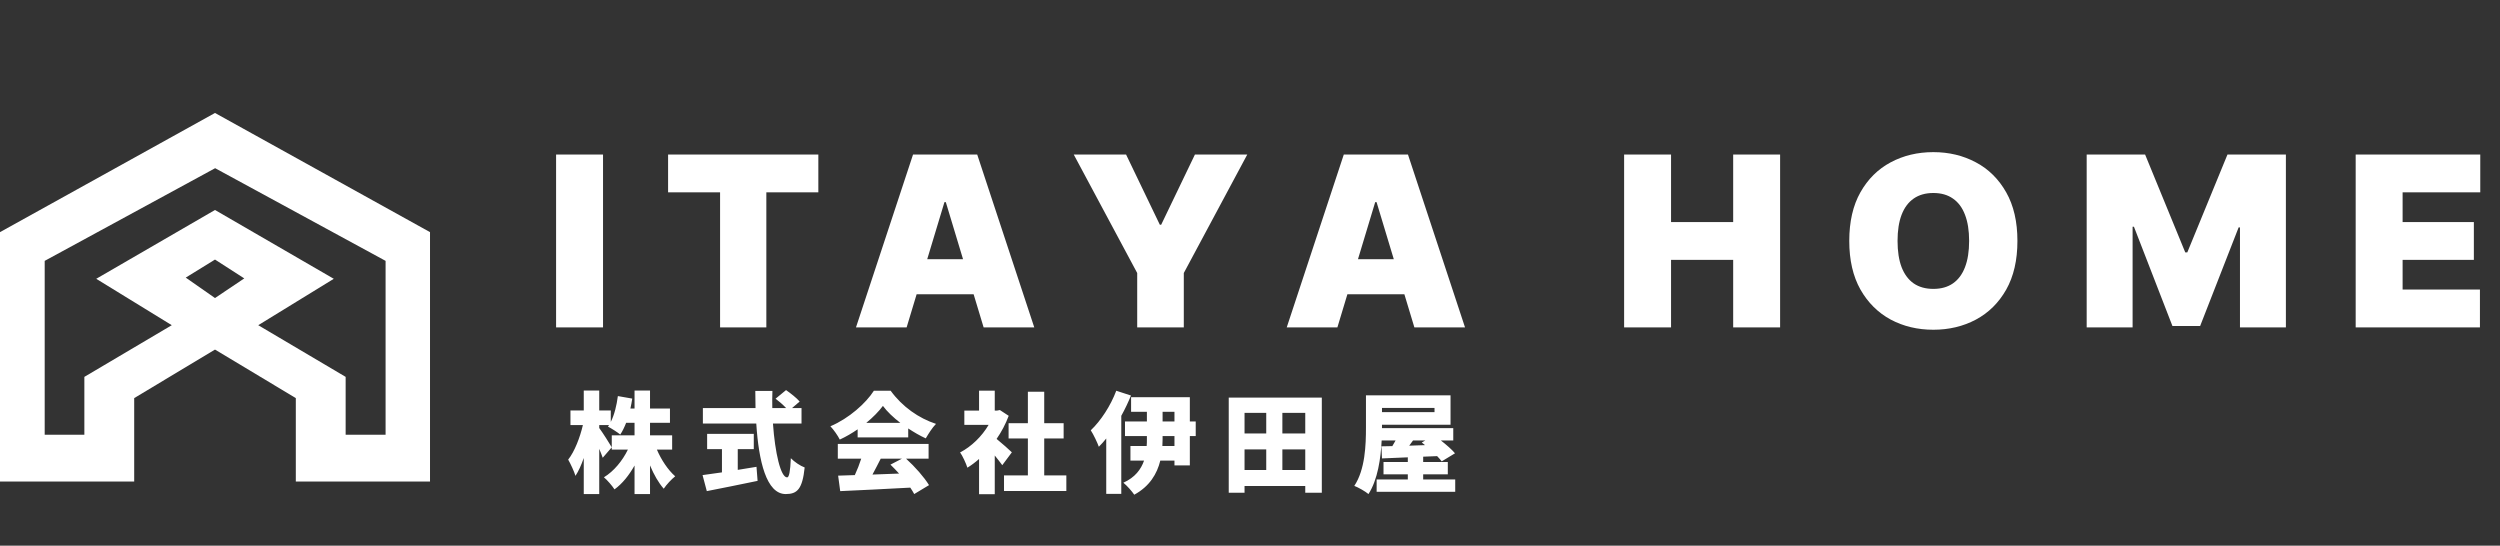
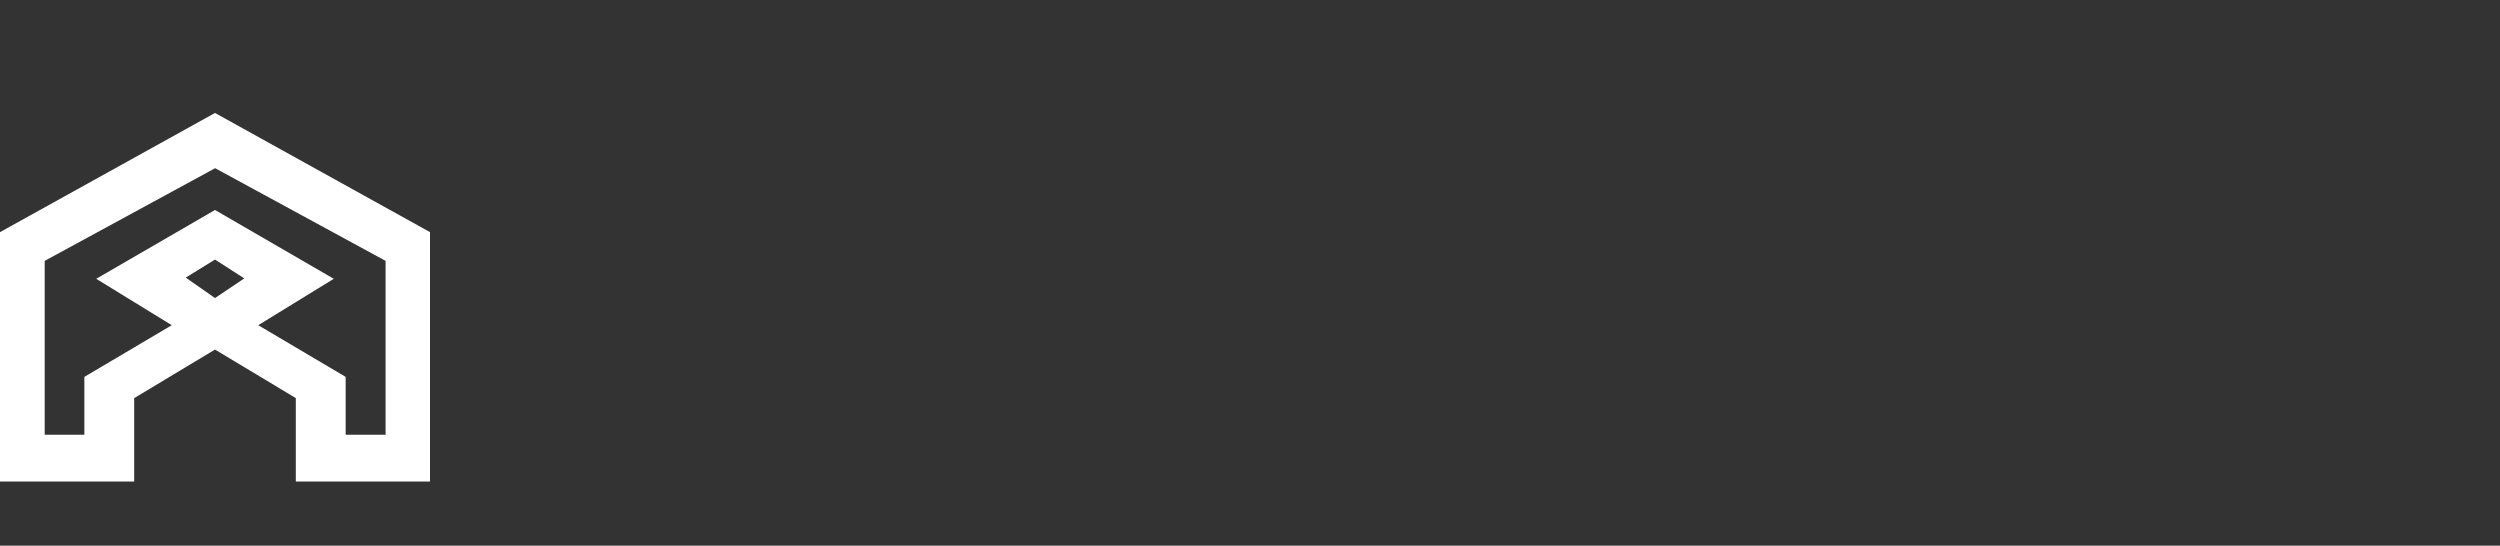
<svg xmlns="http://www.w3.org/2000/svg" width="252" height="55" viewBox="0 0 252 55" fill="none">
  <rect x="0" y="0" width="252" height="55" fill="#333333" stroke="none" />
-   <path d="M60.785 15.574V33H56.054V15.574H60.785ZM67.343 19.386V15.574H82.489V19.386H77.247V33H72.584V19.386H67.343ZM91.388 33H86.283L92.035 15.574H98.502L104.254 33H99.149L95.337 20.373H95.201L91.388 33ZM90.436 26.125H100.034V29.665H90.436V26.125ZM108.232 15.574H113.507L116.911 22.653H117.047L120.45 15.574H125.726L119.327 27.52V33H114.63V27.52L108.232 15.574ZM134.809 33H129.703L135.455 15.574H141.922L147.674 33H142.569L138.757 20.373H138.621L134.809 33ZM133.856 26.125H143.454V29.665H133.856V26.125ZM163.711 33V15.574H168.442V22.381H174.704V15.574H179.435V33H174.704V26.193H168.442V33H163.711ZM203.356 24.287C203.356 26.227 202.978 27.863 202.224 29.197C201.469 30.524 200.451 31.531 199.169 32.217C197.887 32.898 196.458 33.238 194.881 33.238C193.292 33.238 191.857 32.895 190.575 32.209C189.299 31.517 188.283 30.507 187.529 29.18C186.78 27.846 186.406 26.215 186.406 24.287C186.406 22.347 186.78 20.713 187.529 19.386C188.283 18.053 189.299 17.046 190.575 16.365C191.857 15.679 193.292 15.335 194.881 15.335C196.458 15.335 197.887 15.679 199.169 16.365C200.451 17.046 201.469 18.053 202.224 19.386C202.978 20.713 203.356 22.347 203.356 24.287ZM198.488 24.287C198.488 23.243 198.349 22.364 198.072 21.649C197.799 20.929 197.394 20.384 196.855 20.015C196.322 19.641 195.664 19.454 194.881 19.454C194.098 19.454 193.437 19.641 192.898 20.015C192.365 20.384 191.959 20.929 191.681 21.649C191.409 22.364 191.273 23.243 191.273 24.287C191.273 25.331 191.409 26.213 191.681 26.933C191.959 27.648 192.365 28.192 192.898 28.567C193.437 28.936 194.098 29.12 194.881 29.12C195.664 29.12 196.322 28.936 196.855 28.567C197.394 28.192 197.799 27.648 198.072 26.933C198.349 26.213 198.488 25.331 198.488 24.287ZM210.337 15.574H216.225L220.275 25.444H220.479L224.53 15.574H230.418V33H225.789V22.925H225.653L221.773 32.864H218.982L215.102 22.857H214.966V33H210.337V15.574ZM237.452 33V15.574H250.011V19.386H242.183V22.381H249.365V26.193H242.183V29.188H249.977V33H237.452Z" fill="white" />
-   <path d="M67.752 45.319H66.214C66.654 46.352 67.335 47.374 68.06 48.011C67.697 48.296 67.17 48.857 66.906 49.263C66.379 48.67 65.907 47.835 65.522 46.912V49.801H63.962V46.923C63.413 47.901 62.743 48.747 61.941 49.329C61.699 48.956 61.216 48.395 60.875 48.11C61.875 47.505 62.743 46.451 63.292 45.319H61.666V43.88H63.962V42.617H63.116C62.94 43.067 62.743 43.474 62.523 43.803C62.248 43.572 61.622 43.177 61.282 43.001C61.315 42.957 61.347 42.902 61.391 42.847H60.403V43.144C60.721 43.562 61.49 44.781 61.666 45.089L60.754 46.143C60.666 45.891 60.545 45.572 60.403 45.242V49.801H58.843V46.165C58.601 46.868 58.315 47.494 58.008 47.967C57.865 47.505 57.524 46.769 57.272 46.33C57.92 45.517 58.469 44.078 58.755 42.847H57.502V41.375H58.843V39.365H60.403V41.375H61.567V42.529C61.93 41.815 62.16 40.859 62.281 39.925L63.731 40.178C63.676 40.518 63.621 40.848 63.545 41.178H63.962V39.365H65.522V41.178H67.532V42.617H65.522V43.88H67.752V45.319ZM74.366 45.275V47.363C74.992 47.264 75.629 47.165 76.255 47.055L76.365 48.472C74.597 48.846 72.685 49.219 71.246 49.505L70.817 47.89C71.356 47.824 72.037 47.725 72.773 47.615V45.275H71.279V43.737H75.981V45.275H74.366ZM80.793 42.694H77.914C78.123 45.66 78.694 48.121 79.342 48.121C79.54 48.121 79.661 47.527 79.716 46.187C80.079 46.561 80.661 46.956 81.111 47.121C80.88 49.318 80.353 49.801 79.2 49.801C77.255 49.801 76.475 46.495 76.233 42.694H70.85V41.134H76.156C76.145 40.562 76.135 39.98 76.135 39.409H77.859C77.837 39.98 77.837 40.562 77.848 41.134H79.243C78.947 40.815 78.529 40.452 78.178 40.189L79.233 39.321C79.694 39.639 80.309 40.123 80.606 40.474L79.837 41.134H80.793V42.694ZM87.318 42.628H90.757C90.043 42.078 89.416 41.485 88.999 40.914C88.582 41.474 87.999 42.067 87.318 42.628ZM86.45 44.089V43.276C85.89 43.66 85.275 44.023 84.649 44.309C84.462 43.924 84.033 43.309 83.704 42.968C85.582 42.177 87.296 40.628 88.087 39.387H89.779C90.955 41.002 92.603 42.155 94.349 42.727C93.954 43.133 93.602 43.704 93.317 44.188C92.734 43.924 92.13 43.572 91.548 43.188V44.089H86.45ZM90.922 46.231H88.779C88.505 46.769 88.219 47.33 87.944 47.835C88.812 47.802 89.724 47.769 90.625 47.736C90.339 47.417 90.043 47.11 89.757 46.835L90.922 46.231ZM93.602 46.231H91.328C92.24 47.055 93.163 48.11 93.646 48.901L92.152 49.801C92.053 49.604 91.91 49.384 91.757 49.153C89.23 49.296 86.571 49.417 84.693 49.505L84.484 47.945C84.989 47.934 85.549 47.912 86.165 47.89C86.406 47.374 86.637 46.78 86.813 46.231H84.451V44.748H93.602V46.231ZM101.995 45.594L101.029 46.89C100.831 46.616 100.556 46.264 100.271 45.913V49.812H98.689V46.264C98.304 46.605 97.909 46.901 97.513 47.143C97.381 46.714 97.008 45.913 96.777 45.605C97.909 45.023 98.974 43.99 99.655 42.825H97.206V41.386H98.689V39.376H100.271V41.386H100.512L100.787 41.331L101.677 41.914C101.369 42.737 100.952 43.529 100.457 44.243C100.985 44.671 101.776 45.374 101.995 45.594ZM105.258 47.923H107.488V49.494H101.204V47.923H103.61V44.199H101.666V42.661H103.61V39.486H105.258V42.661H107.214V44.199H105.258V47.923ZM112.52 39.387L114.003 39.87C113.728 40.54 113.399 41.243 113.025 41.914V49.779H111.509V44.199C111.268 44.506 111.015 44.781 110.762 45.034C110.63 44.649 110.213 43.77 109.949 43.375C110.96 42.419 111.949 40.903 112.52 39.387ZM118.386 44.957V43.957H117.189V44.276C117.189 44.495 117.178 44.726 117.167 44.957H118.386ZM117.189 41.507V42.485H118.386V41.507H117.189ZM120.529 42.485V43.957H119.936V46.912H118.386V46.429H116.958C116.629 47.769 115.882 49.022 114.333 49.867C114.113 49.538 113.608 48.956 113.234 48.659C114.421 48.121 115.014 47.308 115.321 46.429H113.948V44.957H115.585C115.607 44.726 115.607 44.484 115.607 44.265V43.957H113.399V42.485H115.607V41.507H114.014V40.035H119.936V42.485H120.529ZM129.263 47.374H131.57V45.297H129.263V47.374ZM125.45 45.297V47.374H127.637V45.297H125.45ZM127.637 41.617H125.45V43.693H127.637V41.617ZM131.57 43.693V41.617H129.263V43.693H131.57ZM123.857 40.079H133.239V49.67H131.57V48.989H125.45V49.67H123.857V40.079ZM143.676 44.396H142.435C142.303 44.572 142.171 44.748 142.05 44.924L143.643 44.869L143.314 44.605L143.676 44.396ZM144.599 41.123H139.304V41.54H144.599V41.123ZM143.456 48.329H146.686V49.571H138.765V48.329H141.907V47.813H139.458V46.572H141.907V46.099L139.304 46.209L139.249 44.99L140.347 44.968C140.457 44.781 140.567 44.594 140.677 44.396H139.271C139.183 46.198 138.875 48.362 137.941 49.801C137.634 49.538 136.92 49.131 136.513 48.977C137.612 47.33 137.689 44.836 137.689 43.1V39.848H146.214V42.814H139.304V43.155H146.489V44.396H145.236C145.785 44.825 146.346 45.308 146.664 45.693L145.324 46.506C145.203 46.352 145.049 46.165 144.863 45.978L143.456 46.033V46.572H145.939V47.813H143.456V48.329Z" fill="white" />
  <path d="M21.672 11.387L0 23.399V48.539H13.527V40.128L21.672 35.238L29.818 40.128V48.539H43.345V23.399L21.672 11.387ZM21.672 30.043L18.723 27.983L21.672 26.163L24.622 28.063L21.672 30.043ZM38.84 43.822H34.841V37.989L26.031 32.78L33.645 28.103L21.672 21.166L9.7 28.103L17.314 32.78L8.504 37.989V43.822H4.505V26.296L21.686 16.954L38.867 26.296V43.822H38.84Z" fill="white" />
</svg>